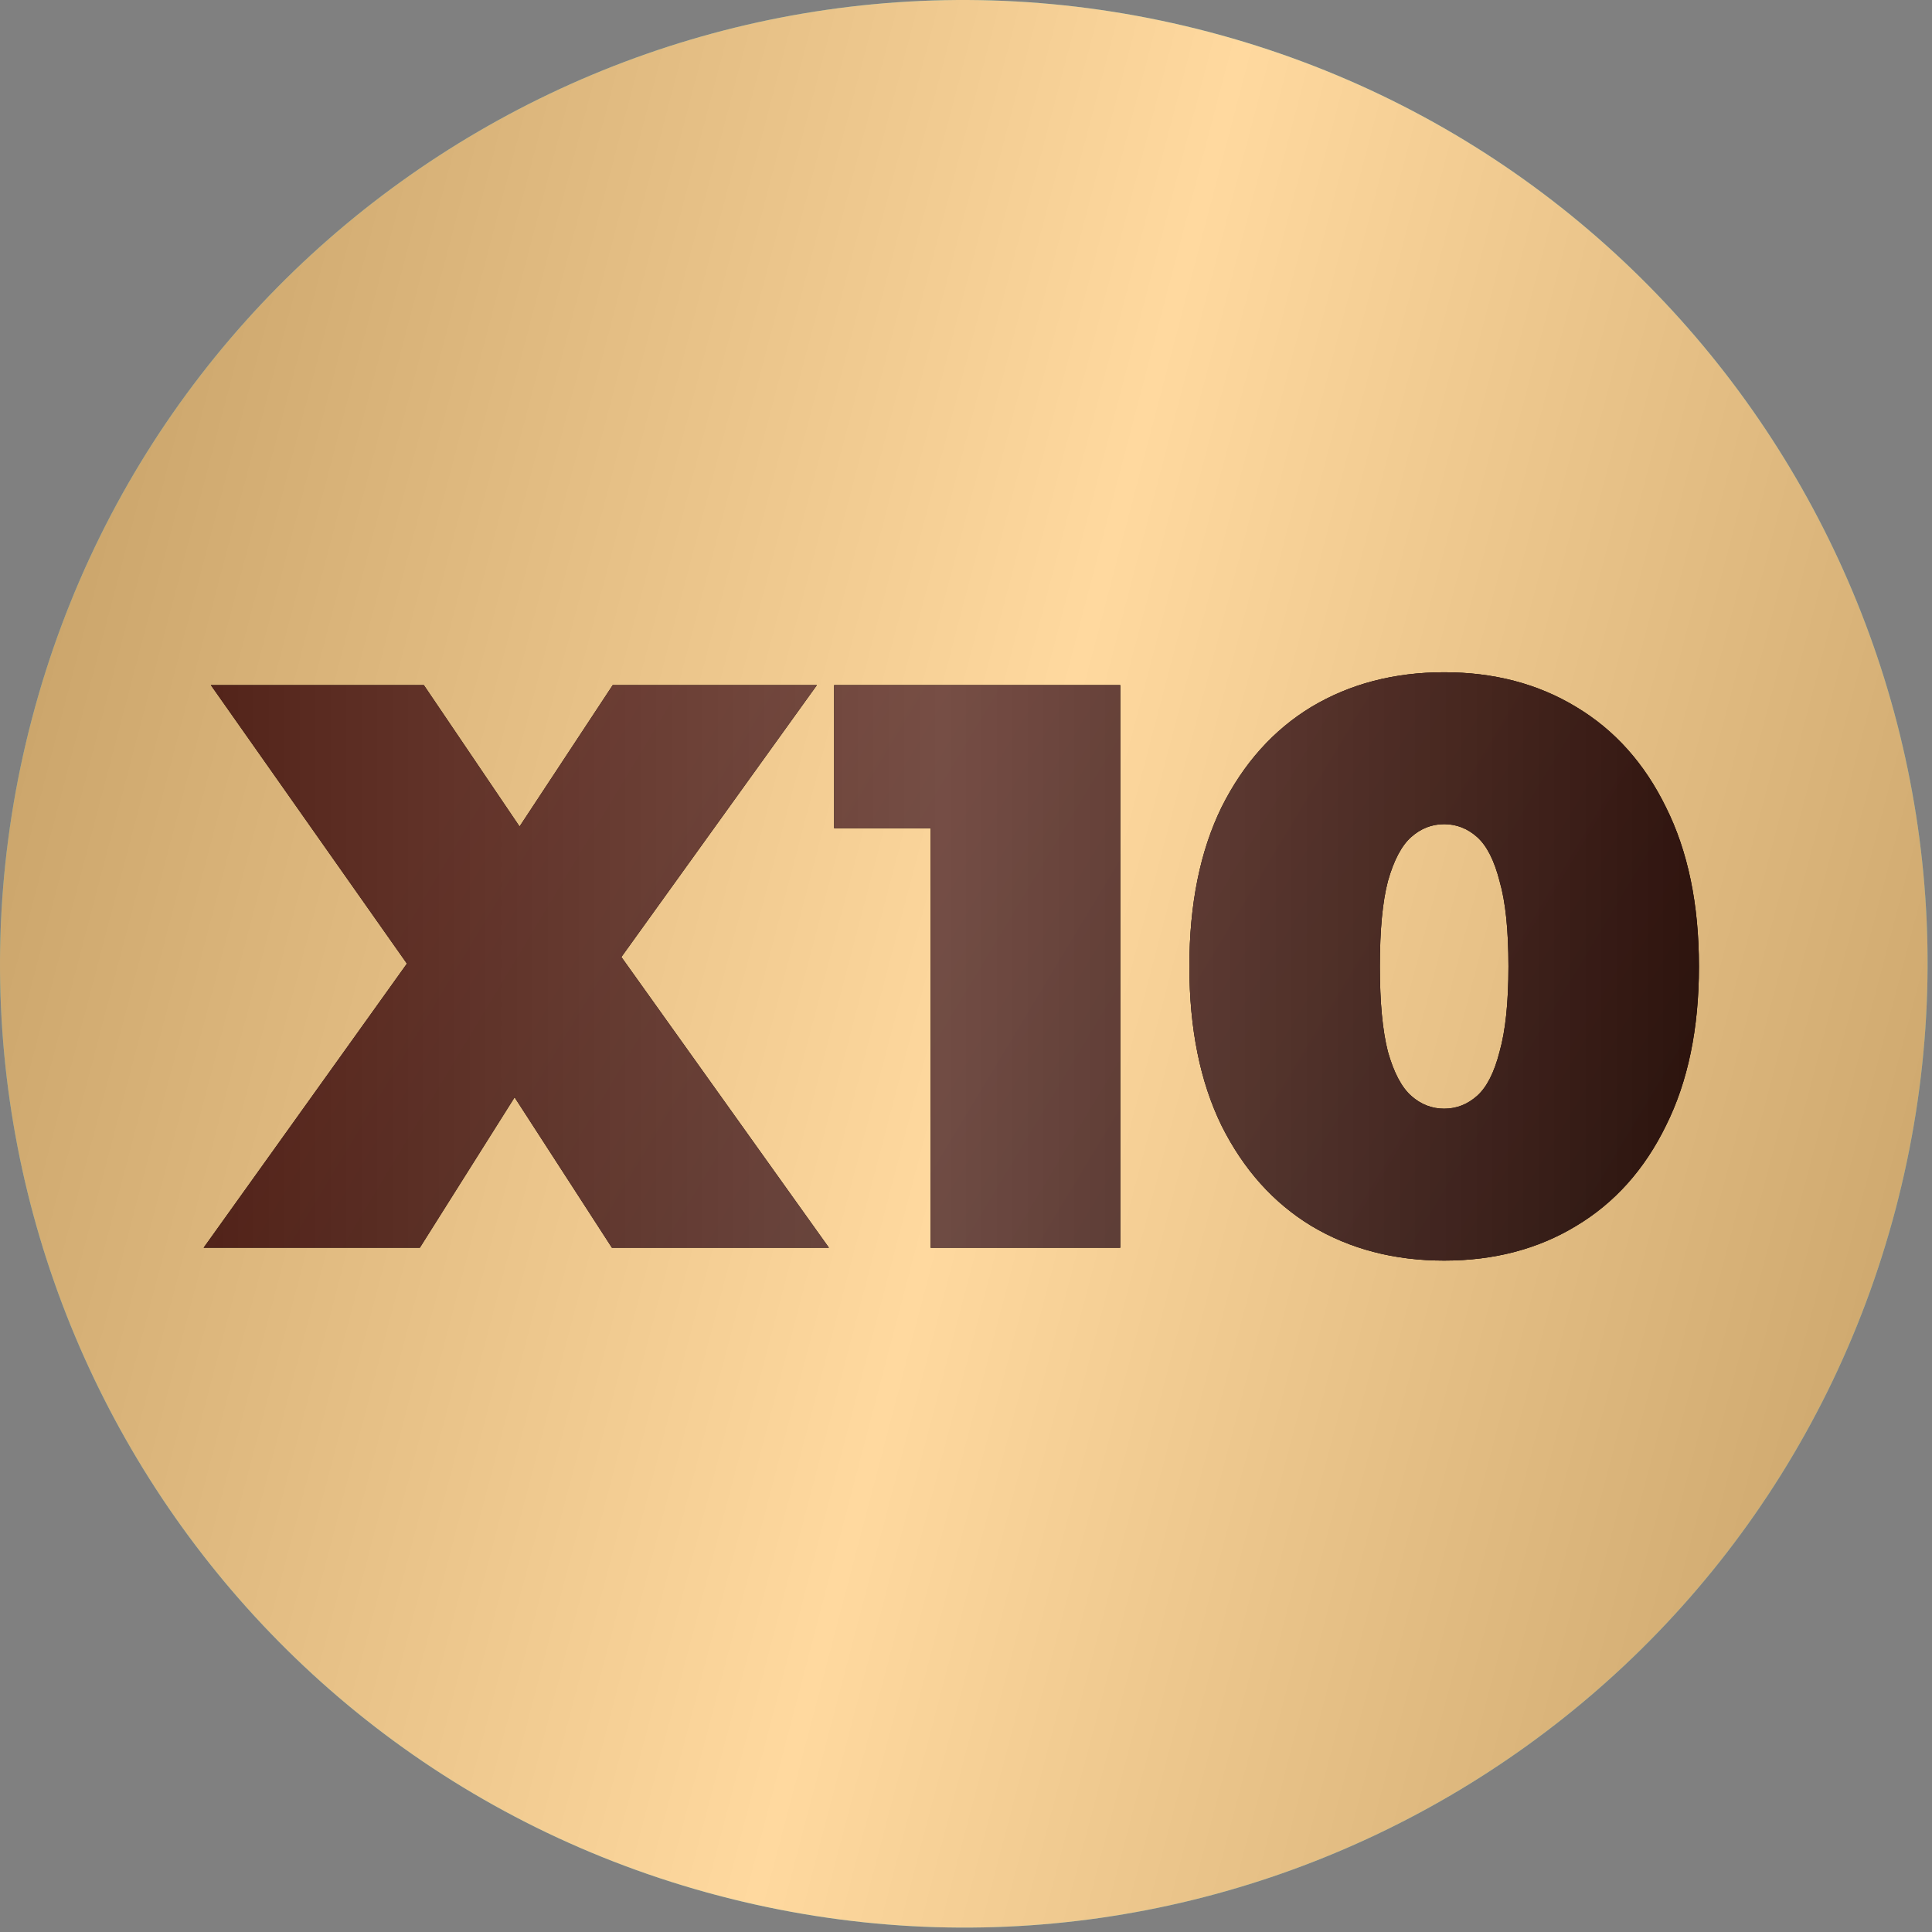
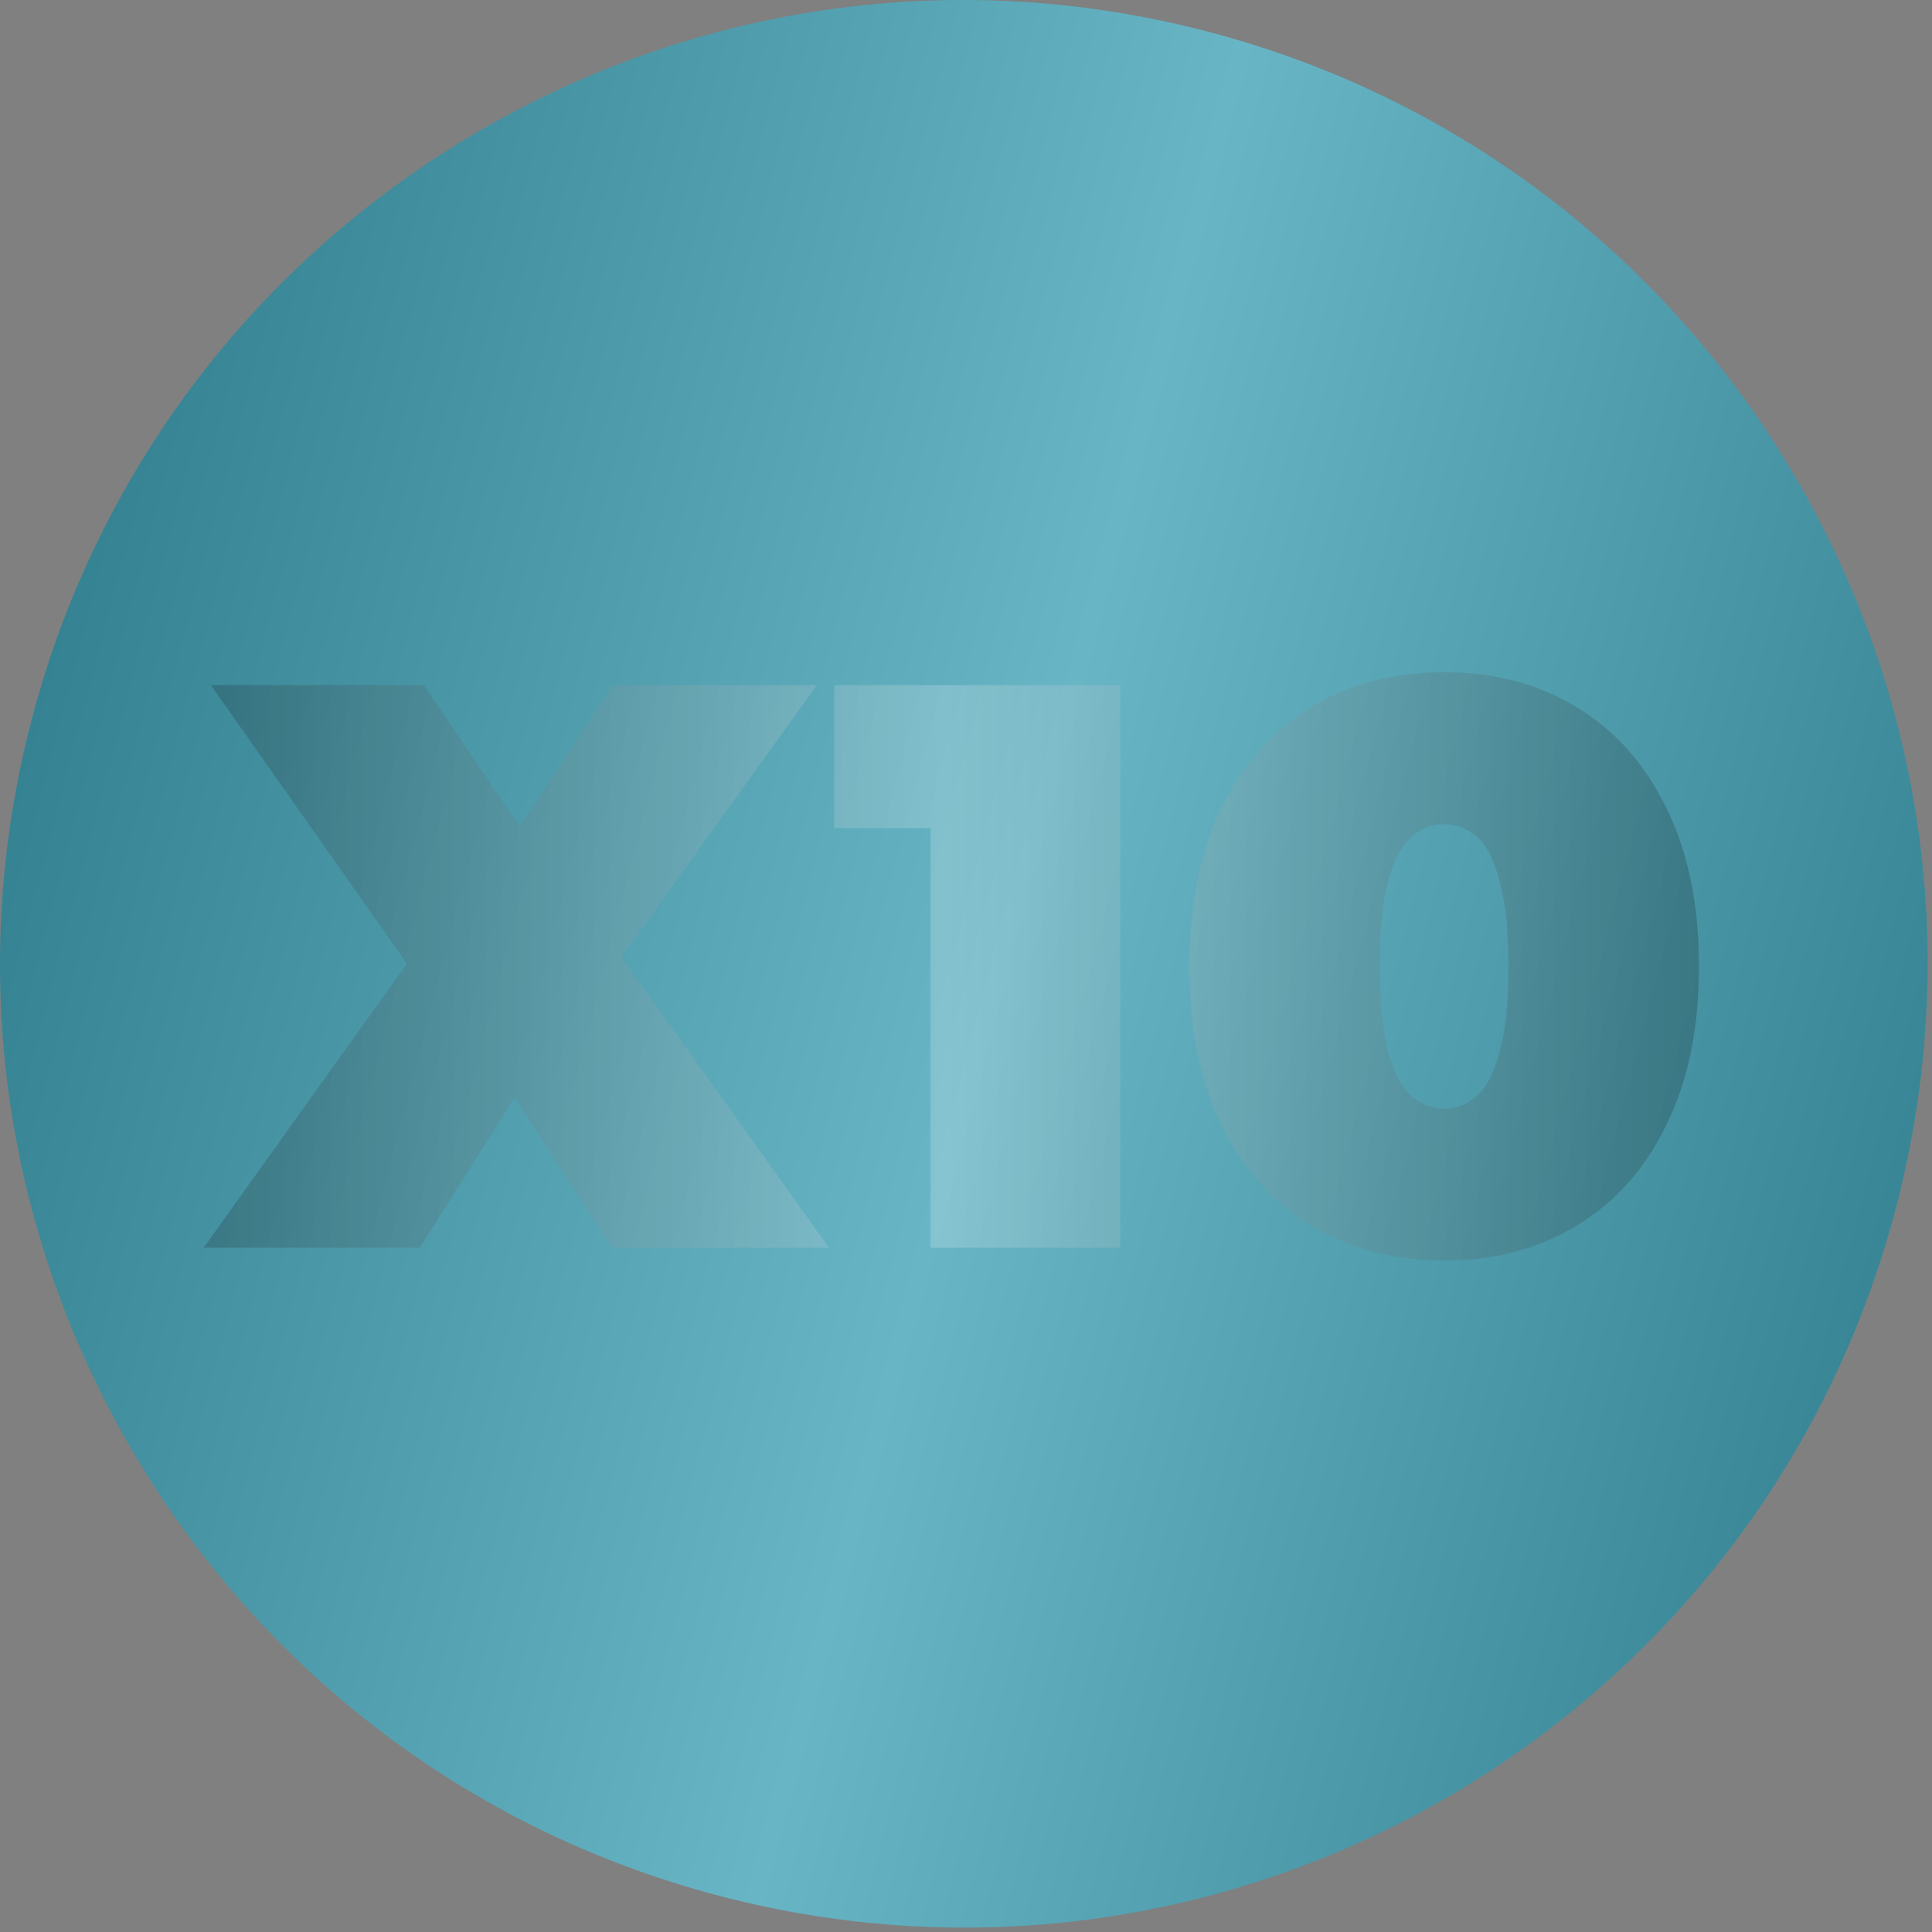
<svg xmlns="http://www.w3.org/2000/svg" width="160" height="160" viewBox="0 0 160 160" fill="none">
  <rect x="0" y="0" width="160" height="160" fill="#808080" stroke="none" />
  <path d="M2.643 59.525C13.85 16.903 57.488 -8.564 100.11 2.643C142.733 13.85 168.2 57.488 156.993 100.11C145.785 142.733 102.148 168.2 59.525 156.993C16.903 145.785 -8.564 102.148 2.643 59.525Z" fill="#42A3B6" />
-   <path d="M2.643 59.525C13.85 16.903 57.488 -8.564 100.11 2.643C142.733 13.85 168.2 57.488 156.993 100.11C145.785 142.733 102.148 168.2 59.525 156.993C16.903 145.785 -8.564 102.148 2.643 59.525Z" fill="#FFCF87" />
  <path d="M2.643 59.525C13.85 16.903 57.488 -8.564 100.11 2.643C142.733 13.85 168.2 57.488 156.993 100.11C145.785 142.733 102.148 168.2 59.525 156.993C16.903 145.785 -8.564 102.148 2.643 59.525Z" fill="url(#paint0_linear_2060_5277)" fill-opacity="0.2" />
-   <path d="M16.864 103.332L37.631 74.311L37.565 85.294L17.463 56.739H35.102L46.817 74.045L39.295 74.112L50.744 56.739H67.65L47.549 84.695V73.779L68.649 103.332H50.677L38.962 85.227L46.218 85.161L34.769 103.332H16.864ZM77.068 103.332V62.197L83.791 68.587H69.081V56.739H92.776V103.332H77.068ZM119.599 104.397C115.472 104.397 111.811 103.443 108.616 101.535C105.465 99.627 102.98 96.853 101.161 93.215C99.386 89.576 98.499 85.183 98.499 80.035C98.499 74.888 99.386 70.495 101.161 66.856C102.98 63.218 105.465 60.444 108.616 58.536C111.811 56.628 115.472 55.674 119.599 55.674C123.725 55.674 127.364 56.628 130.515 58.536C133.71 60.444 136.195 63.218 137.97 66.856C139.789 70.495 140.699 74.888 140.699 80.035C140.699 85.183 139.789 89.576 137.97 93.215C136.195 96.853 133.71 99.627 130.515 101.535C127.364 103.443 123.725 104.397 119.599 104.397ZM119.599 91.817C120.619 91.817 121.529 91.462 122.328 90.752C123.126 90.042 123.748 88.822 124.191 87.091C124.679 85.36 124.924 83.009 124.924 80.035C124.924 77.018 124.679 74.666 124.191 72.98C123.748 71.249 123.126 70.029 122.328 69.319C121.529 68.609 120.619 68.254 119.599 68.254C118.578 68.254 117.668 68.609 116.87 69.319C116.071 70.029 115.427 71.249 114.939 72.98C114.496 74.666 114.274 77.018 114.274 80.035C114.274 83.009 114.496 85.36 114.939 87.091C115.427 88.822 116.071 90.042 116.87 90.752C117.668 91.462 118.578 91.817 119.599 91.817Z" fill="black" />
-   <path d="M16.864 103.332L37.631 74.311L37.565 85.294L17.463 56.739H35.102L46.817 74.045L39.295 74.112L50.744 56.739H67.65L47.549 84.695V73.779L68.649 103.332H50.677L38.962 85.227L46.218 85.161L34.769 103.332H16.864ZM77.068 103.332V62.197L83.791 68.587H69.081V56.739H92.776V103.332H77.068ZM119.599 104.397C115.472 104.397 111.811 103.443 108.616 101.535C105.465 99.627 102.98 96.853 101.161 93.215C99.386 89.576 98.499 85.183 98.499 80.035C98.499 74.888 99.386 70.495 101.161 66.856C102.98 63.218 105.465 60.444 108.616 58.536C111.811 56.628 115.472 55.674 119.599 55.674C123.725 55.674 127.364 56.628 130.515 58.536C133.71 60.444 136.195 63.218 137.97 66.856C139.789 70.495 140.699 74.888 140.699 80.035C140.699 85.183 139.789 89.576 137.97 93.215C136.195 96.853 133.71 99.627 130.515 101.535C127.364 103.443 123.725 104.397 119.599 104.397ZM119.599 91.817C120.619 91.817 121.529 91.462 122.328 90.752C123.126 90.042 123.748 88.822 124.191 87.091C124.679 85.36 124.924 83.009 124.924 80.035C124.924 77.018 124.679 74.666 124.191 72.98C123.748 71.249 123.126 70.029 122.328 69.319C121.529 68.609 120.619 68.254 119.599 68.254C118.578 68.254 117.668 68.609 116.87 69.319C116.071 70.029 115.427 71.249 114.939 72.98C114.496 74.666 114.274 77.018 114.274 80.035C114.274 83.009 114.496 85.36 114.939 87.091C115.427 88.822 116.071 90.042 116.87 90.752C117.668 91.462 118.578 91.817 119.599 91.817Z" fill="url(#paint1_linear_2060_5277)" />
  <path d="M16.864 103.332L37.631 74.311L37.565 85.294L17.463 56.739H35.102L46.817 74.045L39.295 74.112L50.744 56.739H67.65L47.549 84.695V73.779L68.649 103.332H50.677L38.962 85.227L46.218 85.161L34.769 103.332H16.864ZM77.068 103.332V62.197L83.791 68.587H69.081V56.739H92.776V103.332H77.068ZM119.599 104.397C115.472 104.397 111.811 103.443 108.616 101.535C105.465 99.627 102.98 96.853 101.161 93.215C99.386 89.576 98.499 85.183 98.499 80.035C98.499 74.888 99.386 70.495 101.161 66.856C102.98 63.218 105.465 60.444 108.616 58.536C111.811 56.628 115.472 55.674 119.599 55.674C123.725 55.674 127.364 56.628 130.515 58.536C133.71 60.444 136.195 63.218 137.97 66.856C139.789 70.495 140.699 74.888 140.699 80.035C140.699 85.183 139.789 89.576 137.97 93.215C136.195 96.853 133.71 99.627 130.515 101.535C127.364 103.443 123.725 104.397 119.599 104.397ZM119.599 91.817C120.619 91.817 121.529 91.462 122.328 90.752C123.126 90.042 123.748 88.822 124.191 87.091C124.679 85.36 124.924 83.009 124.924 80.035C124.924 77.018 124.679 74.666 124.191 72.98C123.748 71.249 123.126 70.029 122.328 69.319C121.529 68.609 120.619 68.254 119.599 68.254C118.578 68.254 117.668 68.609 116.87 69.319C116.071 70.029 115.427 71.249 114.939 72.98C114.496 74.666 114.274 77.018 114.274 80.035C114.274 83.009 114.496 85.36 114.939 87.091C115.427 88.822 116.071 90.042 116.87 90.752C117.668 91.462 118.578 91.817 119.599 91.817Z" fill="url(#paint2_linear_2060_5277)" fill-opacity="0.2" />
  <defs>
    <linearGradient id="paint0_linear_2060_5277" x1="162.816" y1="101.634" x2="2.545" y2="59.492" gradientUnits="userSpaceOnUse">
      <stop />
      <stop offset="0.5" stop-color="white" />
      <stop offset="1" />
    </linearGradient>
    <linearGradient id="paint1_linear_2060_5277" x1="45.808" y1="51.576" x2="227.29" y2="161.138" gradientUnits="userSpaceOnUse">
      <stop stop-color="#63281B" />
      <stop offset="1" />
    </linearGradient>
    <linearGradient id="paint2_linear_2060_5277" x1="12.644" y1="79.836" x2="143.477" y2="79.836" gradientUnits="userSpaceOnUse">
      <stop />
      <stop offset="0.5" stop-color="white" />
      <stop offset="1" />
    </linearGradient>
  </defs>
</svg>